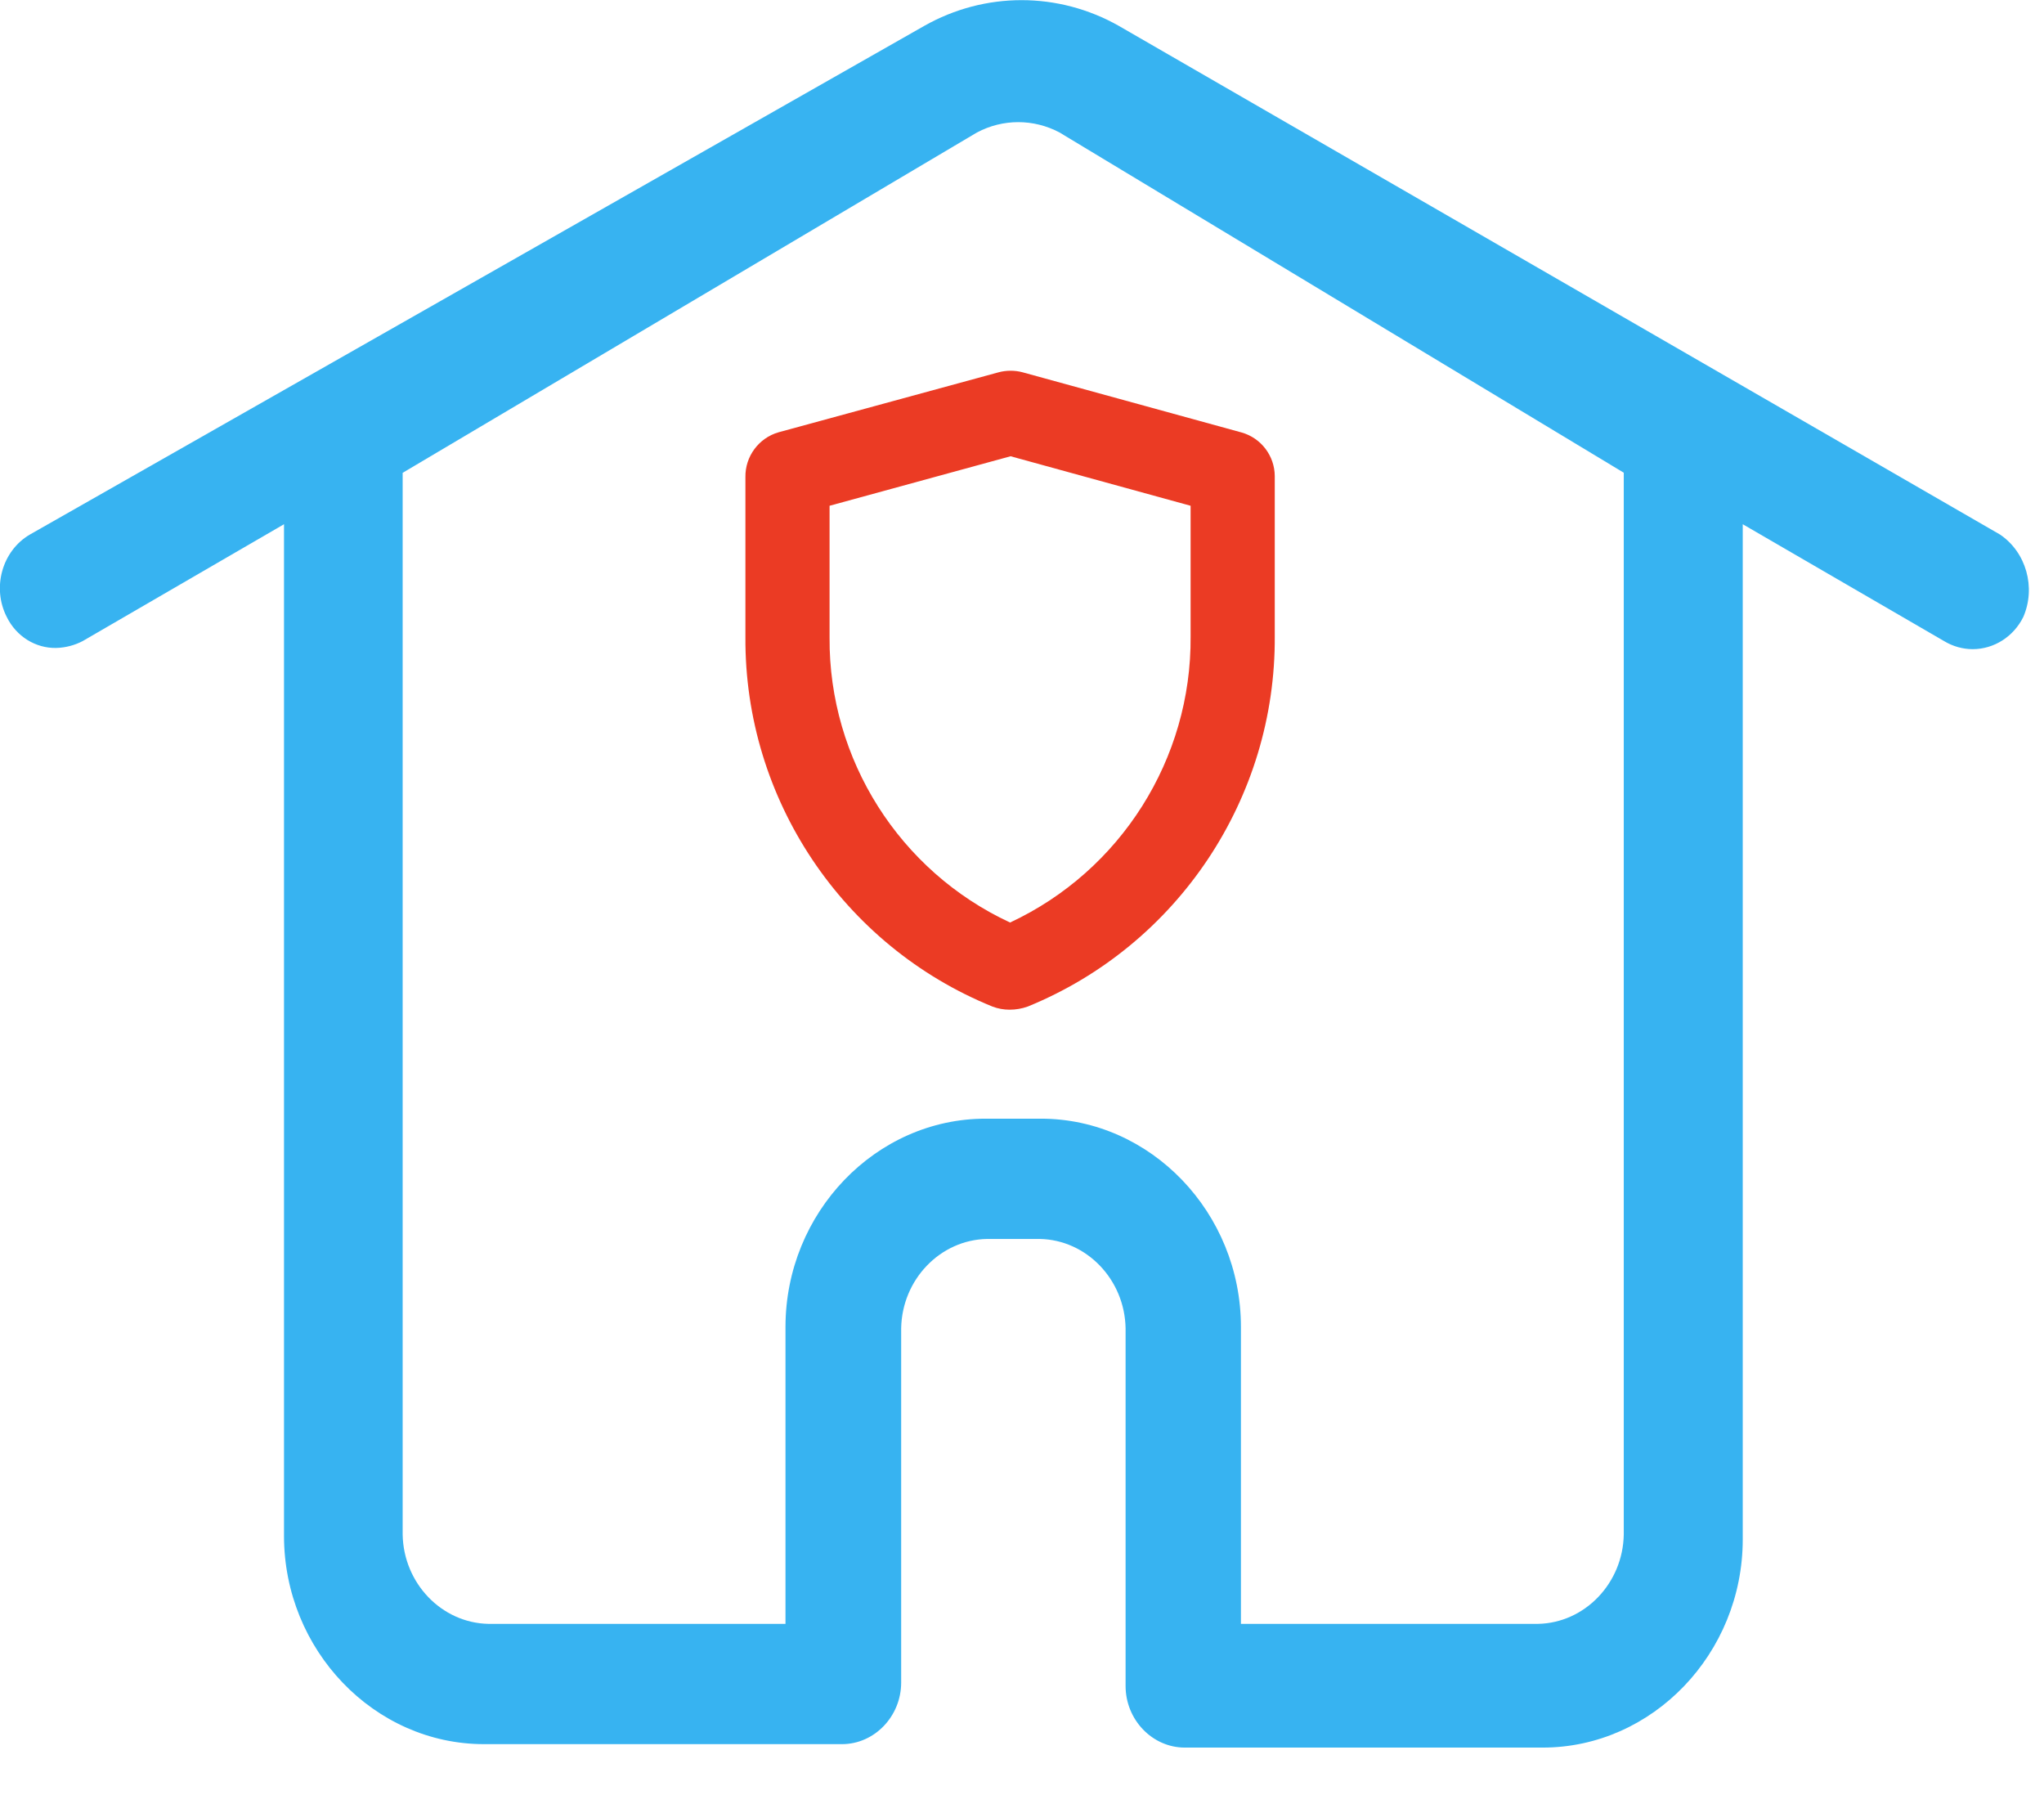
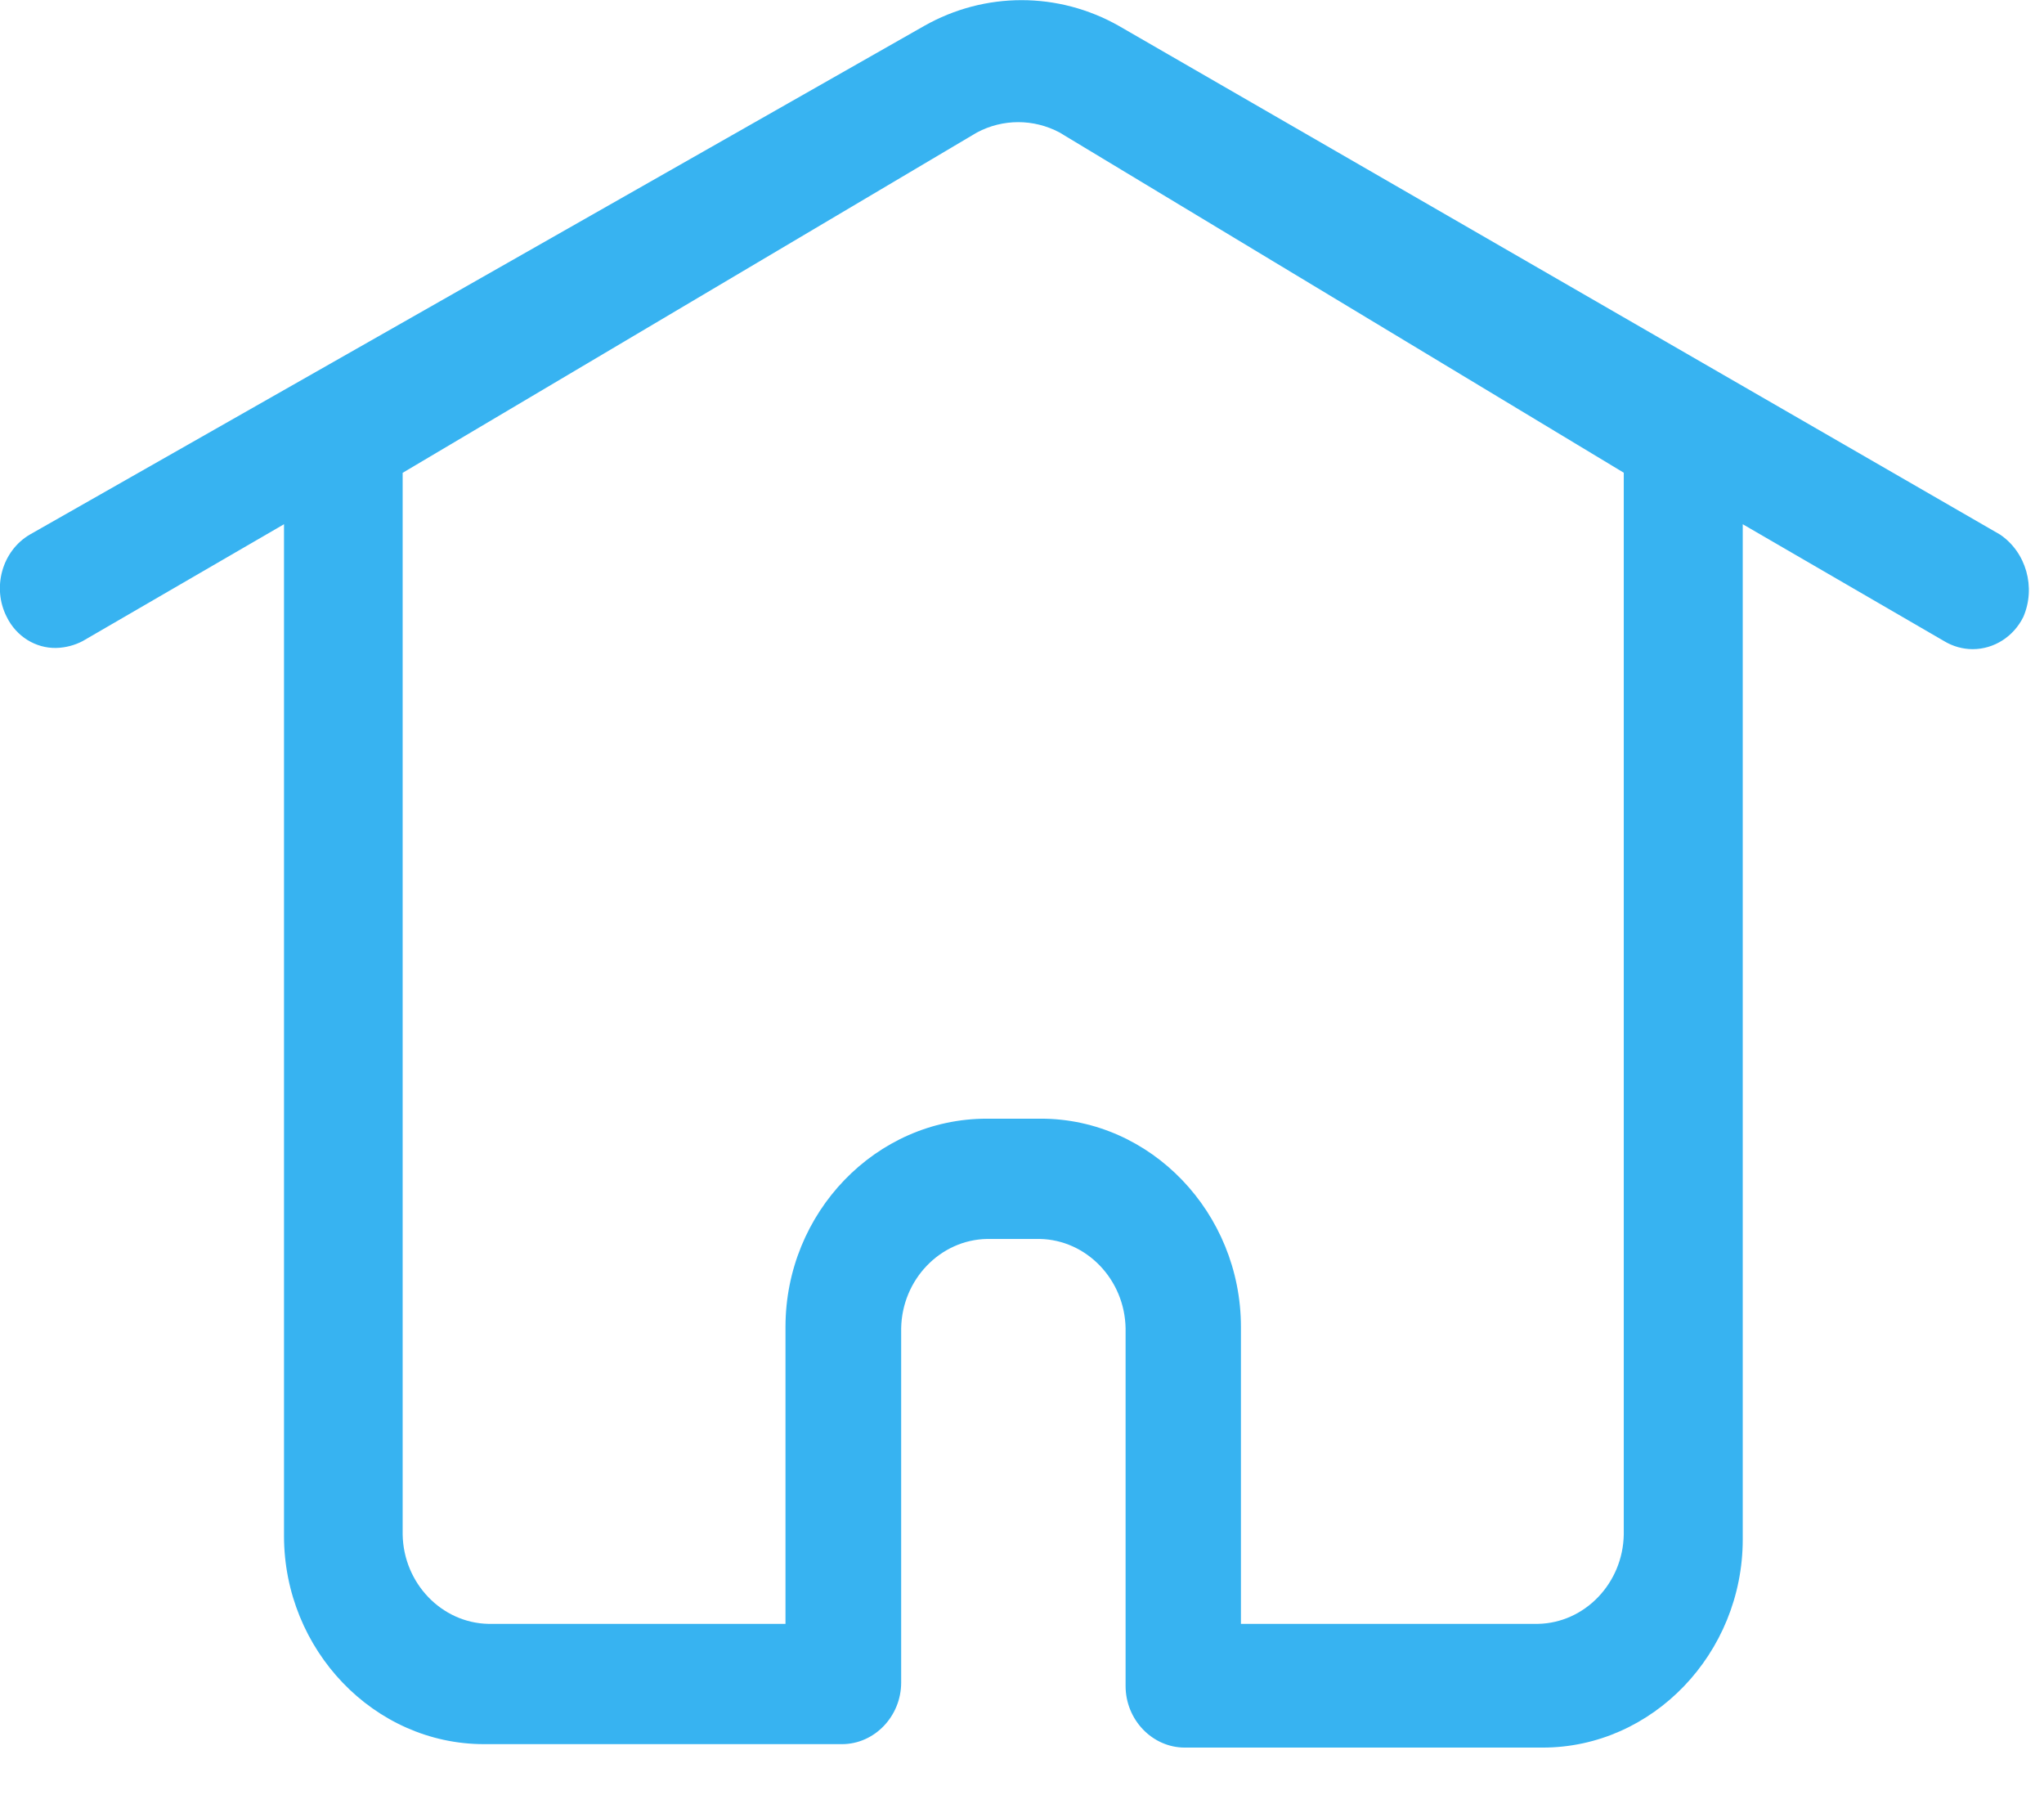
<svg xmlns="http://www.w3.org/2000/svg" width="100%" height="100%" viewBox="0 0 41 36" version="1.1" xml:space="preserve" style="fill-rule:evenodd;clip-rule:evenodd;stroke-linejoin:round;stroke-miterlimit:2;">
  <g transform="matrix(1,0,0,1,-0.398,-4.995)">
    <g transform="matrix(1,0,0,1,2094,1729.7)">
      <g id="Path_281" transform="matrix(1.655,0,0,1.723,-2095.73,-1736.16)">
-         <path d="M13.888,21.069C14.455,21.079 14.918,21.542 14.928,22.109L14.928,26.269C14.928,26.27 14.928,26.271 14.928,26.272C14.928,26.665 15.252,26.989 15.645,26.989C15.646,26.989 15.647,26.989 15.648,26.989L19.968,26.989C19.973,26.989 19.979,26.989 19.984,26.989C21.314,26.989 22.408,25.895 22.408,24.565C22.408,24.56 22.408,24.554 22.408,24.549L22.408,12.75L24.848,14.11C24.953,14.171 25.073,14.204 25.195,14.204C25.453,14.204 25.69,14.059 25.808,13.83C25.964,13.486 25.843,13.075 25.526,12.87L14.847,6.95C14.112,6.55 13.222,6.55 12.487,6.95L1.648,12.87C1.311,13.059 1.186,13.489 1.368,13.83C1.483,14.055 1.716,14.195 1.968,14.19C2.079,14.187 2.189,14.16 2.288,14.11L4.728,12.75L4.728,24.509C4.728,24.514 4.728,24.52 4.728,24.525C4.728,25.855 5.822,26.949 7.152,26.949C7.157,26.949 7.163,26.949 7.168,26.949L11.488,26.949C11.489,26.949 11.49,26.949 11.491,26.949C11.884,26.949 12.208,26.625 12.208,26.232C12.208,26.231 12.208,26.23 12.208,26.229L12.208,22.109C12.218,21.542 12.681,21.079 13.248,21.069L13.888,21.069M13.902,19.669C13.897,19.669 13.891,19.669 13.886,19.669L13.246,19.669C13.241,19.669 13.235,19.669 13.23,19.669C11.9,19.669 10.806,20.763 10.806,22.093C10.806,22.098 10.806,22.104 10.806,22.109L10.806,25.549L7.206,25.549C6.639,25.539 6.176,25.076 6.166,24.509L6.166,12.151L20.966,12.151L20.966,24.509C20.956,25.076 20.493,25.539 19.926,25.549L16.326,25.549L16.326,22.109C16.326,22.104 16.326,22.098 16.326,22.093C16.326,20.763 15.232,19.669 13.902,19.669M6.167,12.151L13.127,8.19C13.441,8.03 13.813,8.03 14.127,8.19L20.967,12.151L6.167,12.151Z" style="fill:rgb(55,179,241);fill-rule:nonzero;" />
+         <path d="M13.888,21.069C14.455,21.079 14.918,21.542 14.928,22.109L14.928,26.269C14.928,26.27 14.928,26.271 14.928,26.272C14.928,26.665 15.252,26.989 15.645,26.989C15.646,26.989 15.647,26.989 15.648,26.989L19.968,26.989C19.973,26.989 19.979,26.989 19.984,26.989C21.314,26.989 22.408,25.895 22.408,24.565C22.408,24.56 22.408,24.554 22.408,24.549L22.408,12.75L24.848,14.11C24.953,14.171 25.073,14.204 25.195,14.204C25.453,14.204 25.69,14.059 25.808,13.83C25.964,13.486 25.843,13.075 25.526,12.87L14.847,6.95C14.112,6.55 13.222,6.55 12.487,6.95L1.648,12.87C1.311,13.059 1.186,13.489 1.368,13.83C1.483,14.055 1.716,14.195 1.968,14.19C2.079,14.187 2.189,14.16 2.288,14.11L4.728,12.75L4.728,24.509C4.728,24.514 4.728,24.52 4.728,24.525C4.728,25.855 5.822,26.949 7.152,26.949C7.157,26.949 7.163,26.949 7.168,26.949L11.488,26.949C11.489,26.949 11.49,26.949 11.491,26.949C11.884,26.949 12.208,26.625 12.208,26.232C12.208,26.231 12.208,26.23 12.208,26.229L12.208,22.109C12.218,21.542 12.681,21.079 13.248,21.069L13.888,21.069M13.902,19.669C13.897,19.669 13.891,19.669 13.886,19.669L13.246,19.669C11.9,19.669 10.806,20.763 10.806,22.093C10.806,22.098 10.806,22.104 10.806,22.109L10.806,25.549L7.206,25.549C6.639,25.539 6.176,25.076 6.166,24.509L6.166,12.151L20.966,12.151L20.966,24.509C20.956,25.076 20.493,25.539 19.926,25.549L16.326,25.549L16.326,22.109C16.326,22.104 16.326,22.098 16.326,22.093C16.326,20.763 15.232,19.669 13.902,19.669M6.167,12.151L13.127,8.19C13.441,8.03 13.813,8.03 14.127,8.19L20.967,12.151L6.167,12.151Z" style="fill:rgb(55,179,241);fill-rule:nonzero;" />
      </g>
      <g id="Path_225" transform="matrix(1,0,0,1,-2079.15,-1717.77)">
-         <path d="M5.819,2.215L2.188,3.208L2.188,5.851C2.172,8.296 3.591,10.536 5.809,11.566C8.03,10.529 9.449,8.283 9.43,5.832L9.43,3.208L5.819,2.215M5.82,0.5C5.901,0.5 5.981,0.51 6.059,0.531L10.452,1.738C10.843,1.848 11.116,2.206 11.118,2.612L11.118,5.819C11.142,9.07 9.173,12.023 6.163,13.251C6.046,13.293 5.923,13.314 5.799,13.314C5.681,13.314 5.565,13.293 5.455,13.251C2.449,12.03 0.479,9.085 0.5,5.84L0.5,2.634C0.493,2.219 0.767,1.848 1.166,1.734L5.58,0.531C5.658,0.51 5.739,0.5 5.82,0.5Z" style="fill:rgb(235,59,36);fill-rule:nonzero;" />
-       </g>
+         </g>
    </g>
  </g>
</svg>